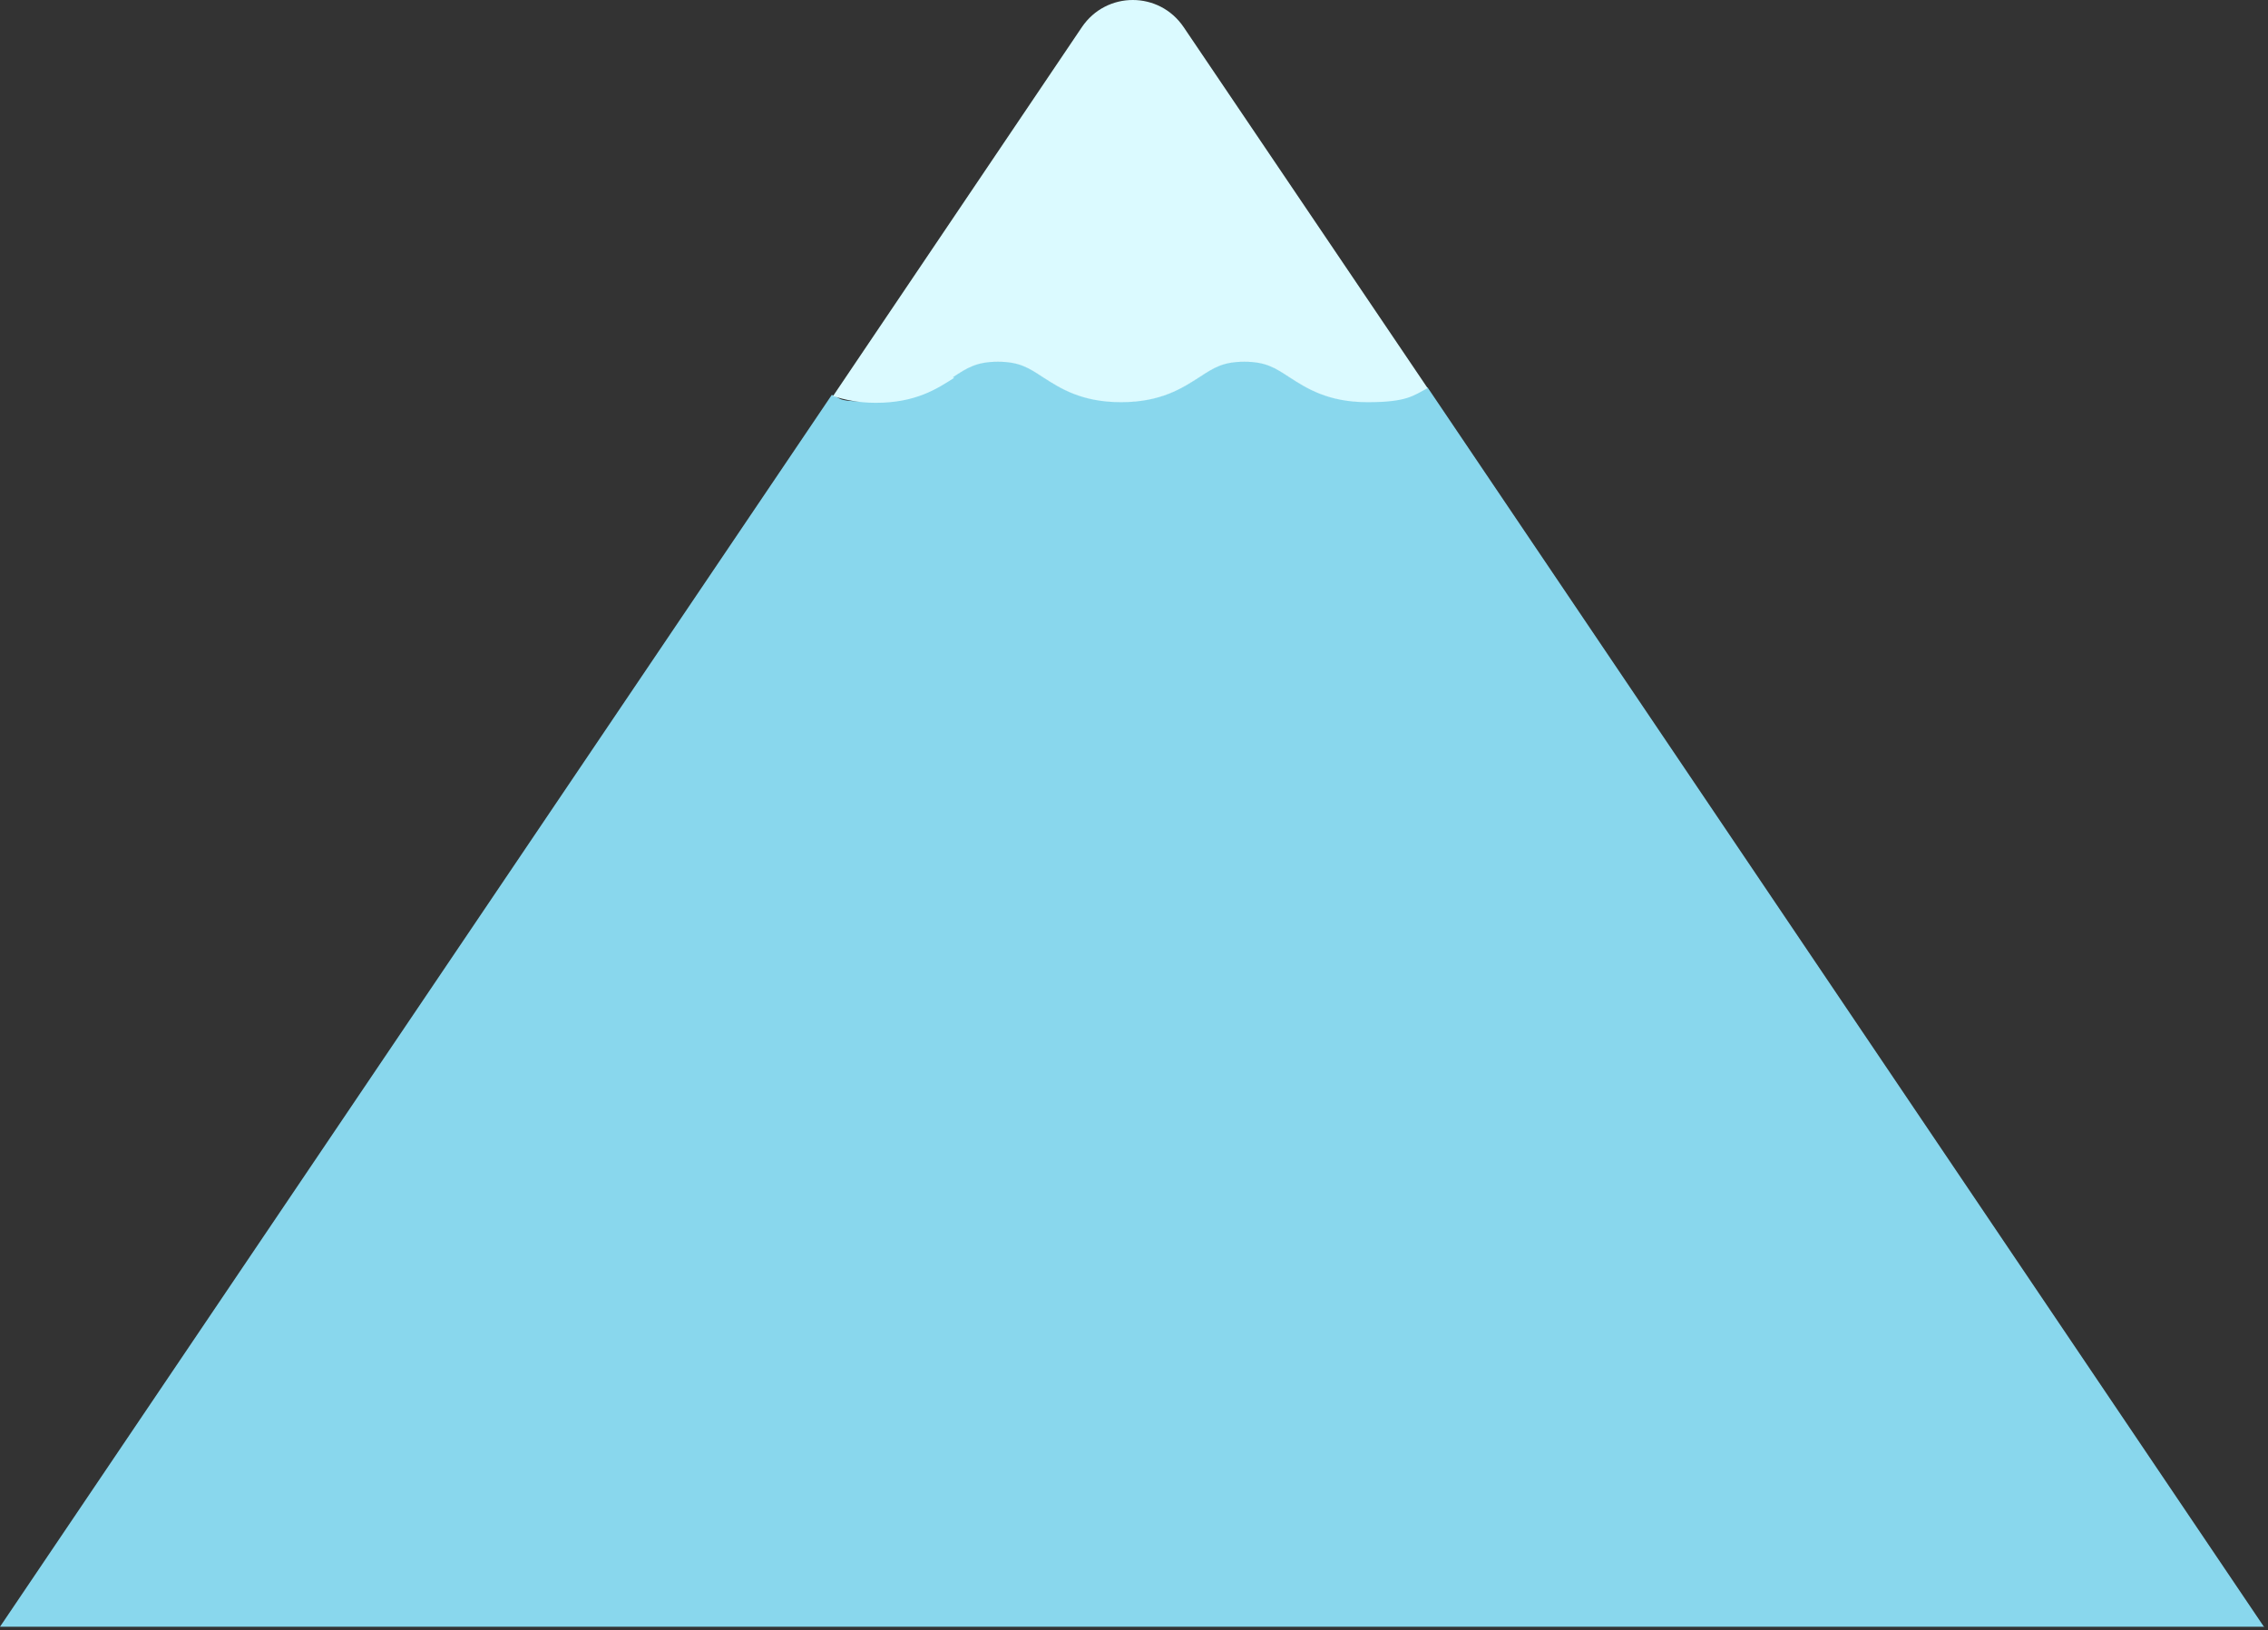
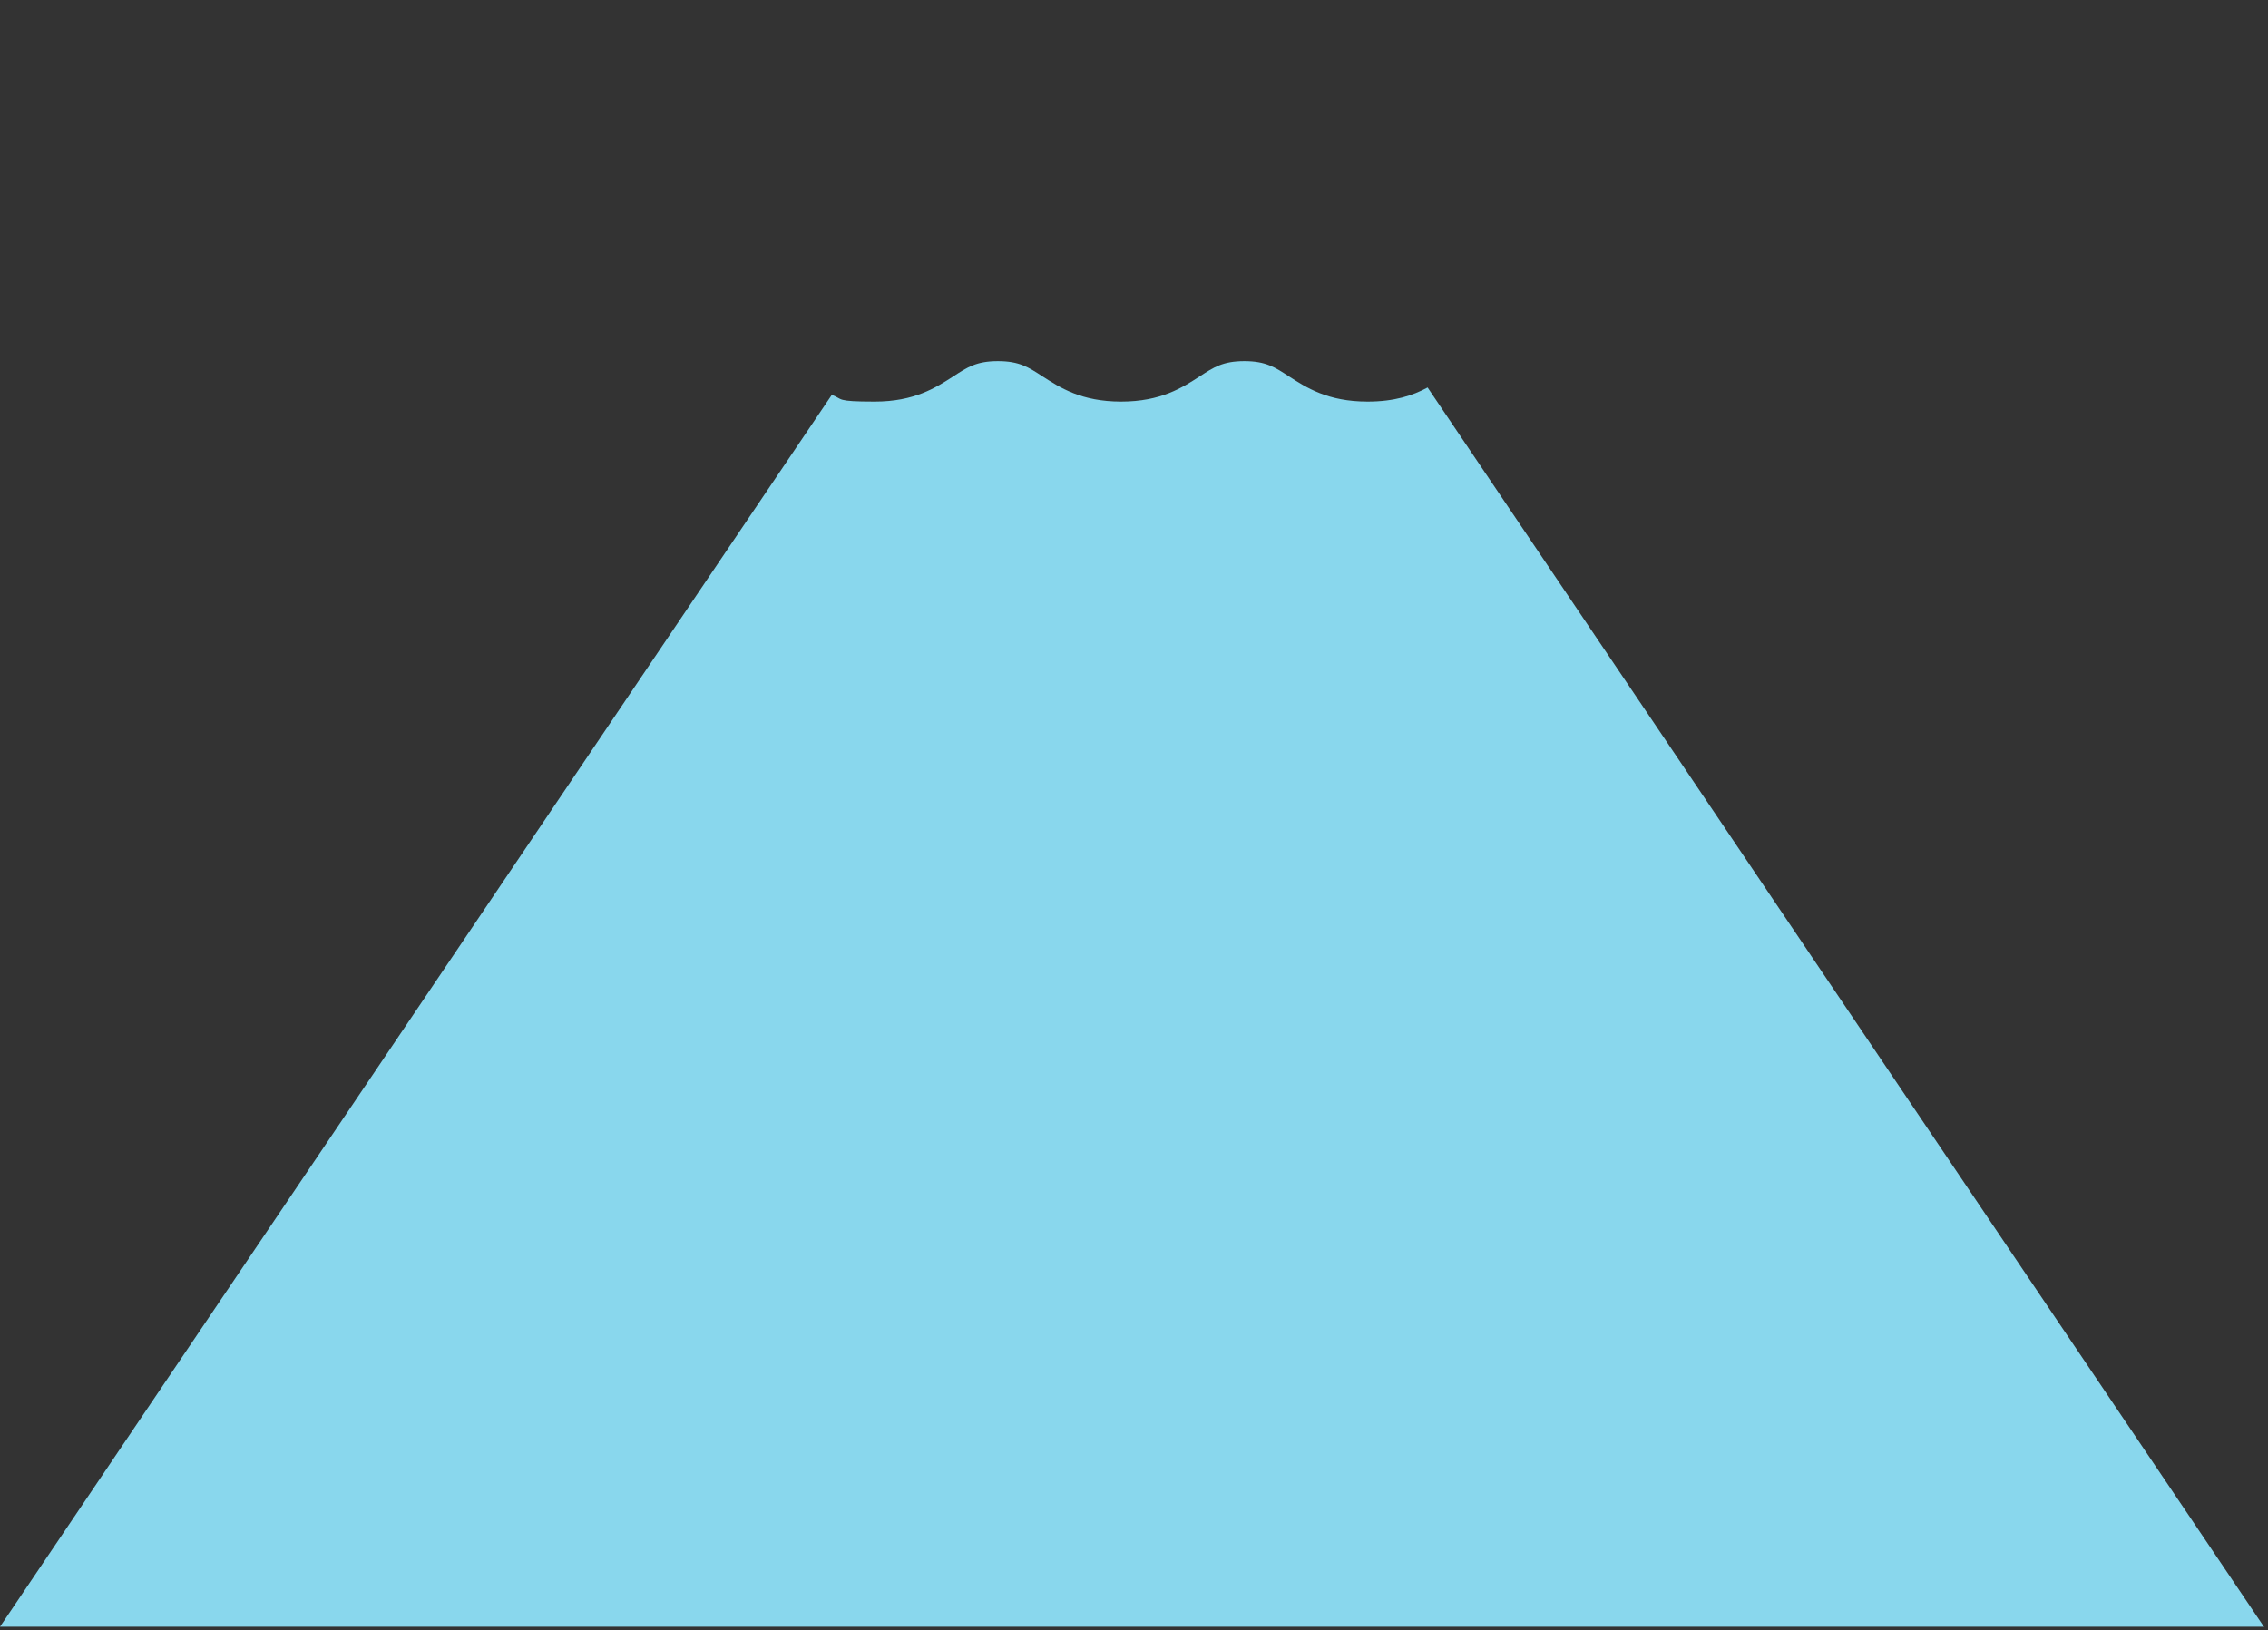
<svg xmlns="http://www.w3.org/2000/svg" fill="none" height="100%" overflow="visible" preserveAspectRatio="none" style="display: block;" viewBox="0 0 370 266" width="100%">
  <rect x="0" y="0" width="370" height="266" fill="#333333" stroke="none" />
  <g id="Group">
    <path d="M369.4 265.525L232.9 63.225C230.5 64.525 227.5 65.525 223.1 65.525C216.6 65.525 213.1 63.225 210.3 61.425C208 59.925 206.5 58.925 203 58.925C199.5 58.925 198 59.925 195.7 61.425C192.9 63.225 189.4 65.525 182.9 65.525C176.4 65.525 172.9 63.225 170.1 61.425C167.8 59.925 166.3 58.925 162.8 58.925C159.3 58.925 157.8 59.925 155.5 61.425C152.7 63.225 149.2 65.525 142.7 65.525C136.2 65.525 137.6 65.125 135.7 64.425L0 265.425H369.4V265.525Z" fill="#89D7ED" id="Vector" />
-     <path d="M155.5 61.525C157.8 60.025 159.3 59.025 162.8 59.025C166.3 59.025 167.8 60.025 170.1 61.525C172.9 63.325 176.4 65.625 182.9 65.625C189.4 65.625 192.9 63.325 195.7 61.525C198 60.025 199.5 59.025 203 59.025C206.5 59.025 208 60.025 210.3 61.525C213.1 63.325 216.6 65.625 223.1 65.625C229.6 65.625 230.6 64.525 232.9 63.325L193.1 4.425C189.1 -1.475 180.5 -1.475 176.5 4.425L135.9 64.625C137.8 65.225 140 65.725 142.9 65.725C149.4 65.725 152.9 63.425 155.7 61.625H155.5V61.525Z" fill="#DBFAFF" id="Vector_2" />
  </g>
</svg>